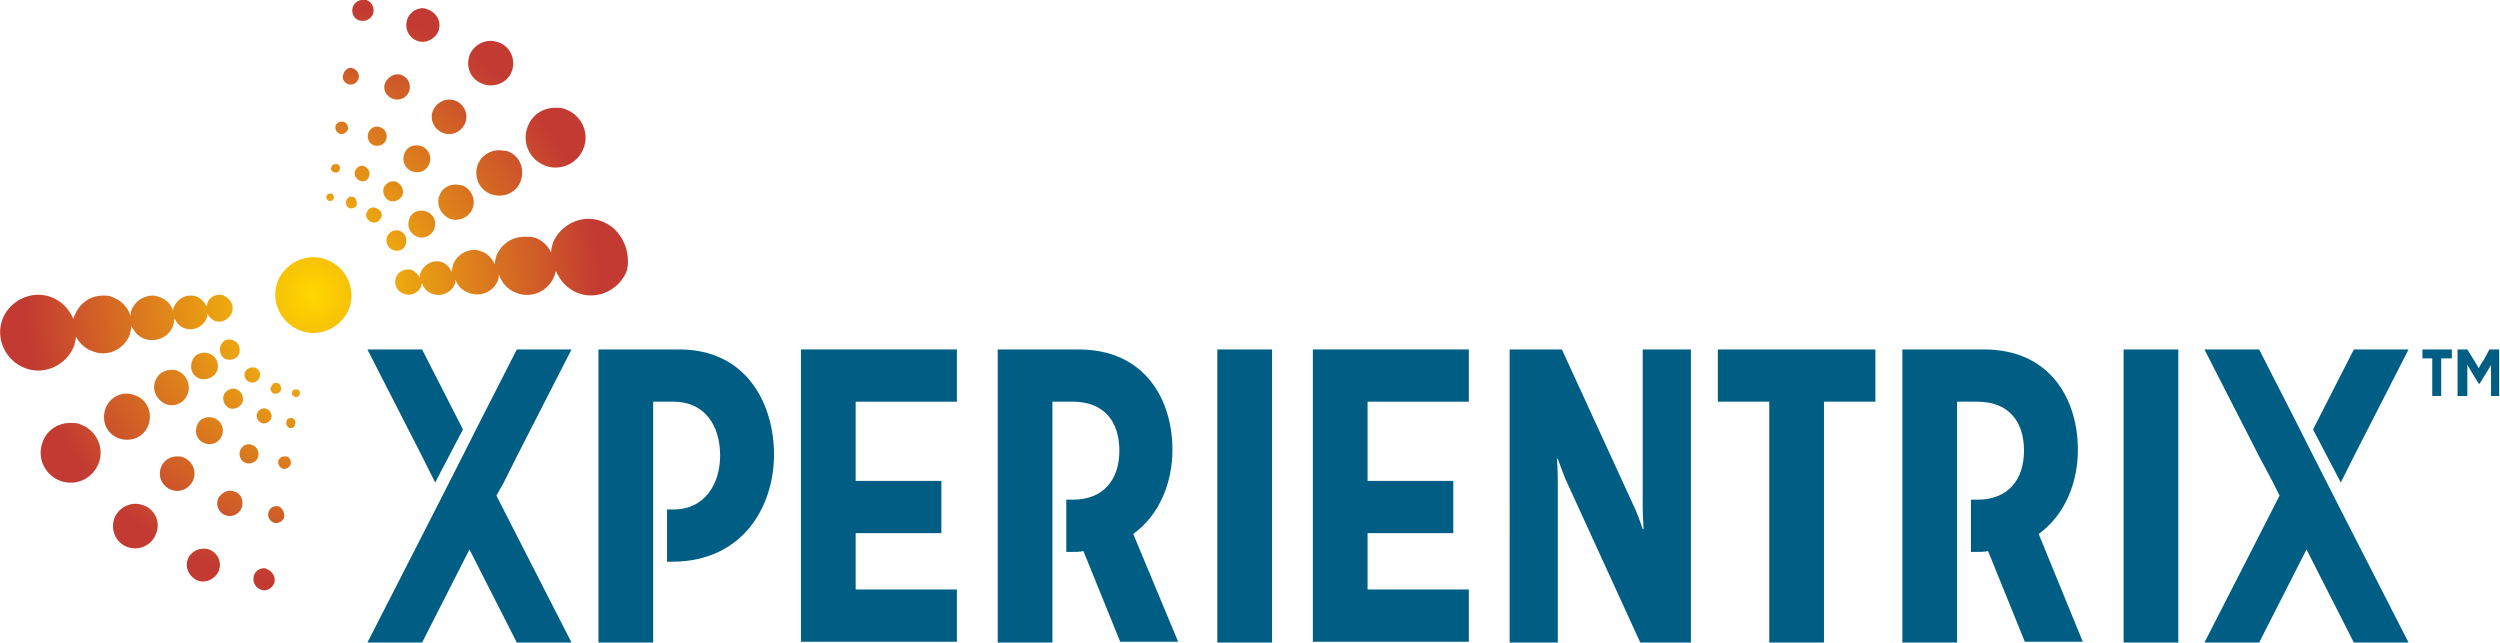
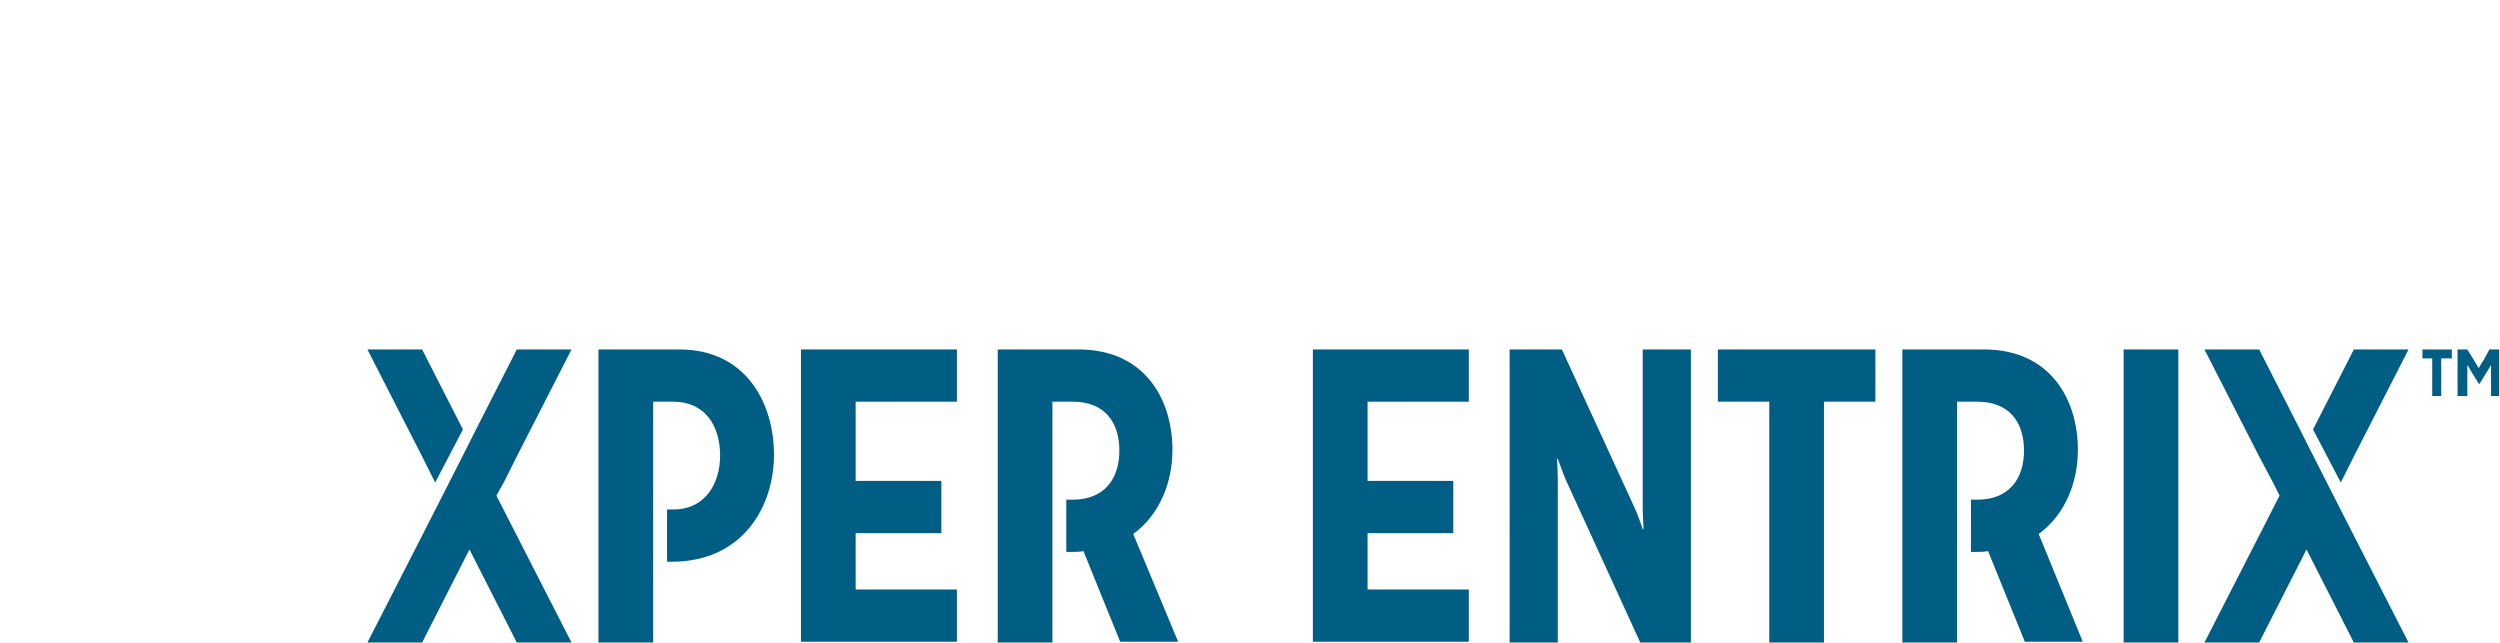
<svg xmlns="http://www.w3.org/2000/svg" version="1.1" id="Layer_1" x="0px" y="0px" viewBox="0 0 306.2 78.7" enable-background="new 0 0 306.2 78.7" xml:space="preserve">
  <g>
    <path fill="#005E85" d="M98.1,78.7V42.8h19.1v6.4h-12.4v9.7h10.5v6.4h-10.5v6.9h12.4v6.4H98.1z" />
-     <path fill="#005E85" d="M149.1,78.7V42.8h6.7v35.9H149.1z" />
    <g>
      <polygon fill="#005E85" points="63.3,65.6 70,78.7 63.3,78.7 57.5,67.3 51.7,78.7 45,78.7 51.7,65.6 54.2,60.7 57.5,54.2     58.3,52.6 63.3,42.8 70,42.8 63.3,55.9 61.7,59.1 60.8,60.7   " />
      <polygon fill="#005E85" points="56.7,52.6 53.3,59.1 51.7,55.9 45,42.8 51.7,42.8   " />
    </g>
    <path fill="#005E85" d="M160.8,78.7V42.8h19.1v6.4h-12.4v9.7h10.5v6.4h-10.5v6.9h12.4v6.4H160.8z" />
    <path fill="#005E85" d="M200.9,78.7l-9.2-20.1c-0.4-1-0.9-2.4-0.9-2.4h-0.1c0,0,0.1,1.5,0.1,2.7v19.9h-5.9V42.8h6.4l9,19.6   c0.4,0.9,0.9,2.4,0.9,2.4h0.1c0-0.3-0.1-1.7-0.1-2.6V42.8h5.9v35.9H200.9z" />
    <path fill="#005E85" d="M216.7,78.7V49.2h-6.3v-6.4h19.3v6.4h-6.3v29.5H216.7z" />
    <path fill="#005E85" d="M260.1,78.7V42.8h6.7v35.9H260.1z" />
    <g>
      <path fill="#005E85" d="M297.9,48.5v-4.6h-1.2v-1.1h3.6v1.1H299v4.6H297.9z M305.1,48.5v-2.6c0-0.6,0-1.2,0-1.2h0    c-0.1,0.2-0.3,0.5-0.6,1l-0.8,1.3h-0.1l-0.8-1.3c-0.4-0.7-0.6-1-0.6-1h0c0,0,0,0.6,0,1.2v2.6h-1.2v-5.7h1.2l0.8,1.3    c0.3,0.5,0.6,1,0.6,1h0c0,0,0.3-0.6,0.6-1l0.7-1.3h1.2v5.7H305.1z" />
    </g>
    <path fill="#005E85" d="M83.2,42.8h-9.9v35.9h6.7v-10h0v-6.4h0V49.2h2.5c3.8,0,5.7,2.9,5.7,6.6c0,3.5-1.9,6.6-5.7,6.6h-0.8v6.4h0.6   c8.7,0,12.5-6.8,12.5-13.1S91.4,42.8,83.2,42.8z" />
    <path fill="#005E85" d="M138.8,65.4c3.3-2.4,4.8-6.4,4.8-10.3c0-6.2-3.4-12.3-11.5-12.3h-9.9v35.9h6.7V68.5h0v-8.1h0V49.2h2.5   c3.8,0,5.7,2.4,5.7,6c0,3.5-1.9,6-5.7,6h-0.8v6.4h0.6c0.5,0,1,0,1.5-0.1l4.5,11.1h7.1L138.8,65.4z" />
    <path fill="#005E85" d="M249.7,65.4c3.3-2.4,4.8-6.4,4.8-10.3c0-6.2-3.4-12.3-11.5-12.3H233v35.9h6.7v-11h0v-6.4h0V49.2h2.5   c3.8,0,5.7,2.4,5.7,6c0,3.5-1.9,6-5.7,6h-0.8v6.4h0.6c0.5,0,1,0,1.5-0.1l4.5,11.1h7.1L249.7,65.4z" />
    <g>
      <polygon fill="#005E85" points="295,42.8 288.3,55.9 286.7,59.1 283.3,52.6 288.3,42.8   " />
      <polygon fill="#005E85" points="295,78.7 288.3,78.7 282.5,67.3 276.7,78.7 270,78.7 276.7,65.6 279.2,60.7 278.4,59.1     276.7,55.9 270,42.8 276.7,42.8 281.7,52.6 282.5,54.2 285.8,60.7 288.3,65.6   " />
    </g>
    <radialGradient id="SVGID_2_" cx="38.359" cy="36.138" r="35.328" gradientUnits="userSpaceOnUse">
      <stop offset="0" style="stop-color:#FFD700" />
      <stop offset="1" style="stop-color:#C33A32" />
    </radialGradient>
-     <path fill="url(#SVGID_2_)" d="M40,24c0.1-0.2,0.2-0.3,0.4-0.3c0.1,0,0.1,0,0.2,0c0.2,0.1,0.3,0.3,0.3,0.6   c-0.1,0.2-0.3,0.4-0.6,0.3C40,24.5,39.9,24.2,40,24z M33.5,48.2c0.4,0.1,0.8-0.1,0.9-0.4c0.1-0.4-0.1-0.8-0.4-0.9   c-0.1,0-0.2,0-0.2,0c-0.3,0-0.5,0.2-0.6,0.5C33,47.6,33.2,48,33.5,48.2z M40.9,21.1c0.3,0.1,0.6,0,0.7-0.3c0.1-0.3,0-0.6-0.3-0.7   c-0.1,0-0.1,0-0.2,0c-0.2,0-0.5,0.1-0.5,0.4C40.4,20.6,40.6,21,40.9,21.1z M44,2.5c0.7,0.2,1.4-0.1,1.7-0.8   c0.2-0.7-0.1-1.4-0.8-1.7C44.7,0,44.6,0,44.4,0c-0.5,0-1,0.3-1.2,0.9C43,1.5,43.3,2.3,44,2.5z M42.6,10.3c0.5,0.2,1.1-0.1,1.3-0.6   c0.2-0.5-0.1-1.1-0.6-1.3c-0.1,0-0.2-0.1-0.3-0.1c-0.4,0-0.8,0.3-0.9,0.7C41.8,9.5,42.1,10.1,42.6,10.3z M41.6,16.4   c0.4,0.1,0.8-0.1,1-0.5c0.1-0.4-0.1-0.8-0.5-1c-0.1,0-0.2,0-0.3,0c-0.3,0-0.6,0.2-0.7,0.5C41,15.8,41.2,16.2,41.6,16.4z M27,42.4   c-0.2,0.7,0.1,1.4,0.7,1.6c0.7,0.2,1.4-0.1,1.6-0.7c0.2-0.7-0.1-1.4-0.7-1.6c-0.1-0.1-0.3-0.1-0.4-0.1C27.7,41.5,27.2,41.8,27,42.4   z M25.1,54.3c0.8,0.3,1.8-0.1,2.1-1c0.3-0.8-0.1-1.8-1-2.1c-0.2-0.1-0.4-0.1-0.6-0.1c-0.7,0-1.3,0.4-1.5,1.1   C23.8,53.1,24.2,54,25.1,54.3z M31.5,50.6c-0.2,0.5,0.1,1,0.5,1.2c0.5,0.2,1-0.1,1.2-0.5c0.2-0.5-0.1-1-0.5-1.2   c-0.1,0-0.2-0.1-0.3-0.1C32,50,31.6,50.3,31.5,50.6z M30.6,46.8c0.5,0.2,1-0.1,1.2-0.6c0.2-0.5-0.1-1-0.6-1.2   C31.1,45,31,45,30.9,45c-0.4,0-0.7,0.2-0.9,0.6C29.8,46.1,30.1,46.6,30.6,46.8z M28.6,47.6c-0.5,0-1,0.3-1.2,0.8   c-0.2,0.6,0.1,1.3,0.7,1.6c0.6,0.2,1.3-0.1,1.6-0.7c0.2-0.6-0.1-1.4-0.7-1.6C28.9,47.6,28.7,47.6,28.6,47.6z M53,13.6   c-0.4,1.1,0.2,2.3,1.3,2.7c1.1,0.4,2.3-0.2,2.7-1.3c0.4-1.1-0.2-2.3-1.3-2.7c-0.2-0.1-0.5-0.1-0.7-0.1C54.2,12.2,53.4,12.7,53,13.6   z M55.8,22.6c-0.9,0-1.7,0.5-2,1.4c-0.4,1.1,0.2,2.3,1.3,2.8c1.1,0.4,2.4-0.2,2.8-1.3c0.4-1.1-0.2-2.4-1.3-2.8   C56.3,22.7,56,22.6,55.8,22.6z M59.2,10.3c1.4,0.5,3-0.2,3.5-1.6c0.5-1.4-0.2-3-1.6-3.5C60.8,5.1,60.4,5,60.1,5   c-1.1,0-2.2,0.7-2.6,1.8C57,8.3,57.7,9.8,59.2,10.3z M61.1,18.4c-1.1,0-2.2,0.7-2.6,1.8c-0.5,1.5,0.2,3.1,1.7,3.6   c1.5,0.5,3.1-0.2,3.6-1.7c0.5-1.5-0.2-3.1-1.7-3.6C61.8,18.5,61.5,18.4,61.1,18.4z M66.8,20.3c1.9,0.7,4-0.3,4.7-2.2   c0.7-1.9-0.3-4-2.2-4.7c-0.4-0.2-0.8-0.2-1.3-0.2c-1.5,0-2.9,0.9-3.4,2.4C63.9,17.5,64.9,19.6,66.8,20.3z M51.1,29   c0.8,0.3,1.8-0.1,2.1-1c0.3-0.9-0.1-1.8-1-2.1c-0.2-0.1-0.4-0.1-0.6-0.1c-0.7,0-1.3,0.4-1.5,1.1C49.8,27.8,50.3,28.7,51.1,29z    M48.1,12.1c0.8,0.3,1.7-0.1,2-0.9c0.3-0.8-0.1-1.7-0.9-2c-0.2-0.1-0.4-0.1-0.5-0.1c-0.6,0-1.2,0.4-1.5,1   C46.8,10.9,47.3,11.8,48.1,12.1z M51.1,5c1,0.4,2.2-0.2,2.6-1.2c0.4-1.1-0.2-2.2-1.2-2.6C52.2,1.1,52,1,51.8,1   c-0.8,0-1.6,0.5-1.9,1.3C49.5,3.4,50,4.6,51.1,5z M45.1,16.3c-0.2,0.6,0.1,1.3,0.7,1.5c0.6,0.2,1.3-0.1,1.5-0.7   c0.2-0.6-0.1-1.3-0.7-1.5c-0.1,0-0.3-0.1-0.4-0.1C45.7,15.5,45.3,15.8,45.1,16.3z M52.6,20c0.3-0.8-0.1-1.8-1-2.1   c-0.2-0.1-0.4-0.1-0.6-0.1c-0.7,0-1.3,0.4-1.5,1.1c-0.3,0.8,0.1,1.8,1,2.1C51.4,21.3,52.3,20.9,52.6,20z M17.6,61.9   c-0.3-0.1-0.6-0.2-1-0.2c-1.1,0-2.2,0.7-2.6,1.8c-0.5,1.4,0.2,3,1.6,3.5c1.4,0.5,3-0.2,3.5-1.6C19.7,64,19,62.4,17.6,61.9z    M36.4,47.7c0,0-0.1,0-0.2,0c-0.2,0-0.4,0.1-0.4,0.3c-0.1,0.2,0,0.5,0.3,0.6c0.2,0.1,0.5,0,0.6-0.3C36.8,48,36.7,47.8,36.4,47.7z    M43.2,24.1c-0.1,0-0.2,0-0.2,0c-0.3,0-0.5,0.2-0.6,0.5c-0.1,0.4,0.1,0.8,0.4,0.9c0.4,0.1,0.8-0.1,0.9-0.4   C43.7,24.6,43.6,24.2,43.2,24.1z M35.1,55.9c-0.1,0-0.2,0-0.3,0c-0.3,0-0.6,0.2-0.7,0.5c-0.1,0.4,0.1,0.8,0.5,1   c0.4,0.1,0.8-0.1,1-0.5C35.7,56.5,35.5,56,35.1,55.9z M26.6,45.4c0.3-0.8-0.1-1.8-1-2.1c-0.2-0.1-0.4-0.1-0.6-0.1   c-0.7,0-1.3,0.4-1.5,1.1c-0.3,0.9,0.1,1.8,1,2.1C25.3,46.6,26.3,46.2,26.6,45.4z M35.8,51.2c-0.1,0-0.1,0-0.2,0   c-0.2,0-0.5,0.1-0.5,0.4c-0.1,0.3,0,0.6,0.3,0.8c0.3,0.1,0.6,0,0.7-0.3C36.3,51.6,36.1,51.3,35.8,51.2z M49.3,23.9   c0.2-0.6-0.1-1.3-0.7-1.6c-0.1-0.1-0.3-0.1-0.4-0.1c-0.5,0-1,0.3-1.2,0.8c-0.2,0.6,0.1,1.3,0.7,1.6C48.3,24.8,49,24.5,49.3,23.9z    M49.7,29.9c0.2-0.7-0.1-1.4-0.7-1.6c-0.1-0.1-0.3-0.1-0.4-0.1c-0.5,0-1,0.3-1.2,0.8c-0.2,0.7,0.1,1.4,0.7,1.6   C48.8,30.9,49.5,30.6,49.7,29.9z M73.7,27.1c-0.5-0.2-1.1-0.3-1.6-0.3c-1.9,0-3.7,1.2-4.4,3c-0.1,0.4-0.2,0.7-0.2,1.1h0   c-0.4-0.8-1.1-1.5-2-1.8C65.1,29,64.6,29,64.2,29c-1.5,0-2.8,0.9-3.4,2.3c-0.1,0.4-0.2,0.7-0.2,1.1c-0.3-0.7-0.8-1.3-1.6-1.6   c-0.3-0.1-0.6-0.2-0.9-0.2c-1.1,0-2.2,0.7-2.6,1.8c-0.1,0.3-0.1,0.6-0.2,0.9c-0.2-0.5-0.6-1-1.2-1.2C53.9,32,53.7,32,53.5,32   c-0.8,0-1.6,0.5-2,1.4c-0.1,0.2-0.1,0.4-0.1,0.6c-0.2-0.4-0.5-0.7-0.9-0.9c-0.2-0.1-0.4-0.1-0.5-0.1c-0.7,0-1.3,0.4-1.5,1   c-0.3,0.8,0.1,1.7,1,2c0.8,0.3,1.7-0.1,2.1-0.9c0-0.1,0-0.3,0.1-0.4c0.2,0.6,0.6,1.1,1.3,1.3c1.1,0.4,2.3-0.2,2.7-1.2   c0.1-0.2,0.1-0.4,0.1-0.6c0.2,0.8,0.8,1.4,1.7,1.7c1.4,0.5,3-0.2,3.5-1.6c0.1-0.2,0.1-0.5,0.1-0.7c0.3,1,1.1,1.9,2.2,2.3   c1.9,0.7,3.9-0.3,4.6-2.1c0.1-0.2,0.1-0.4,0.2-0.6h0c0.5,1.2,1.4,2.2,2.7,2.7c2.4,0.9,5.1-0.4,6-2.8C77.3,30.7,76.1,28,73.7,27.1z    M46.1,25.5c-0.1,0-0.2-0.1-0.3-0.1c-0.4,0-0.7,0.2-0.9,0.6c-0.2,0.5,0.1,1,0.6,1.2c0.5,0.2,1-0.1,1.2-0.6   C46.9,26.2,46.6,25.7,46.1,25.5z M34.1,62C34,62,33.9,62,33.8,62c-0.4,0-0.8,0.3-0.9,0.7c-0.2,0.5,0.1,1.1,0.6,1.3   c0.5,0.2,1.1-0.1,1.3-0.6C34.9,62.8,34.6,62.2,34.1,62z M45.2,21.6c0.2-0.5-0.1-1-0.5-1.2c-0.1,0-0.2-0.1-0.3-0.1   c-0.4,0-0.7,0.2-0.9,0.6c-0.2,0.5,0.1,1,0.5,1.2C44.5,22.4,45.1,22.1,45.2,21.6z M18.2,52c0.5-1.5-0.2-3.1-1.7-3.6   c-0.3-0.1-0.7-0.2-1-0.2c-1.1,0-2.2,0.7-2.6,1.9c-0.5,1.5,0.2,3.1,1.7,3.6C16.1,54.2,17.7,53.5,18.2,52z M23,48.2   c0.4-1.1-0.2-2.4-1.3-2.8c-0.2-0.1-0.5-0.1-0.7-0.1c-0.9,0-1.7,0.5-2,1.4c-0.4,1.1,0.2,2.3,1.3,2.8C21.3,49.9,22.6,49.4,23,48.2z    M9.9,52c-0.4-0.2-0.8-0.2-1.3-0.2c-1.5,0-2.9,0.9-3.4,2.4c-0.7,1.9,0.3,4,2.2,4.7c1.9,0.7,4-0.3,4.7-2.2   C12.8,54.8,11.8,52.7,9.9,52z M23.7,58.7c0.4-1.1-0.2-2.3-1.3-2.7c-0.2-0.1-0.5-0.1-0.7-0.1c-0.9,0-1.7,0.5-2,1.4   c-0.4,1.1,0.2,2.3,1.3,2.7C22.1,60.4,23.3,59.8,23.7,58.7z M32.7,69.7c-0.1-0.1-0.3-0.1-0.4-0.1c-0.5,0-1,0.3-1.2,0.9   c-0.2,0.7,0.1,1.4,0.8,1.7c0.7,0.3,1.4-0.1,1.7-0.8C33.8,70.7,33.4,70,32.7,69.7z M15.9,41c0.1-0.4,0.2-0.8,0.2-1.1   c0.3,0.7,0.8,1.3,1.6,1.6c1.4,0.5,3-0.2,3.5-1.6c0.1-0.3,0.1-0.6,0.2-0.9c0.2,0.5,0.6,1,1.2,1.2c1.1,0.4,2.3-0.2,2.7-1.2   c0.1-0.2,0.1-0.4,0.1-0.6c0.2,0.4,0.5,0.7,0.9,0.9c0.8,0.3,1.7-0.1,2.1-1c0.3-0.8-0.1-1.7-1-2.1c-0.2-0.1-0.4-0.1-0.5-0.1   c-0.7,0-1.3,0.4-1.5,1c0,0.1,0,0.3-0.1,0.4C25,37,24.6,36.5,24,36.3c-0.2-0.1-0.5-0.1-0.7-0.1c-0.8,0-1.6,0.5-2,1.4   c-0.1,0.2-0.1,0.4-0.1,0.5c-0.2-0.8-0.8-1.4-1.6-1.7c-0.3-0.1-0.6-0.2-0.9-0.2c-1.1,0-2.2,0.7-2.6,1.8c-0.1,0.2-0.1,0.5-0.1,0.7   c-0.3-1-1.1-1.9-2.2-2.3c-0.4-0.2-0.8-0.2-1.2-0.2c-1.5,0-2.8,0.9-3.4,2.3C9.1,38.7,9,38.9,9,39.1c-0.5-1.2-1.4-2.2-2.7-2.7   c-0.5-0.2-1.1-0.3-1.6-0.3c-1.9,0-3.7,1.2-4.4,3c-0.9,2.4,0.4,5.1,2.8,6c2.4,0.9,5.1-0.4,6-2.8c0.1-0.4,0.2-0.8,0.2-1.1   c0.4,0.8,1.1,1.5,2,1.8C13.1,43.8,15.2,42.8,15.9,41z M31.6,56c0.2-0.6-0.1-1.3-0.7-1.5c-0.1,0-0.3-0.1-0.4-0.1   c-0.5,0-0.9,0.3-1.1,0.8c-0.2,0.6,0.1,1.3,0.7,1.5C30.7,56.9,31.4,56.6,31.6,56z M25.6,67.3c-0.2-0.1-0.5-0.1-0.7-0.1   c-0.8,0-1.6,0.5-1.9,1.3c-0.4,1,0.2,2.2,1.2,2.6c1,0.4,2.2-0.2,2.6-1.2C27.2,68.9,26.7,67.7,25.6,67.3z M28.7,60.2   c-0.2-0.1-0.4-0.1-0.5-0.1c-0.6,0-1.2,0.4-1.5,1c-0.3,0.8,0.1,1.7,0.9,2c0.8,0.3,1.7-0.1,2-0.9C29.9,61.3,29.5,60.4,28.7,60.2z    M40,31.8c-0.5-0.2-1.1-0.3-1.6-0.3c-1.9,0-3.7,1.2-4.4,3c-0.9,2.4,0.4,5.1,2.8,6c2.4,0.9,5.1-0.4,6-2.8   C43.6,35.3,42.4,32.7,40,31.8z" />
  </g>
</svg>